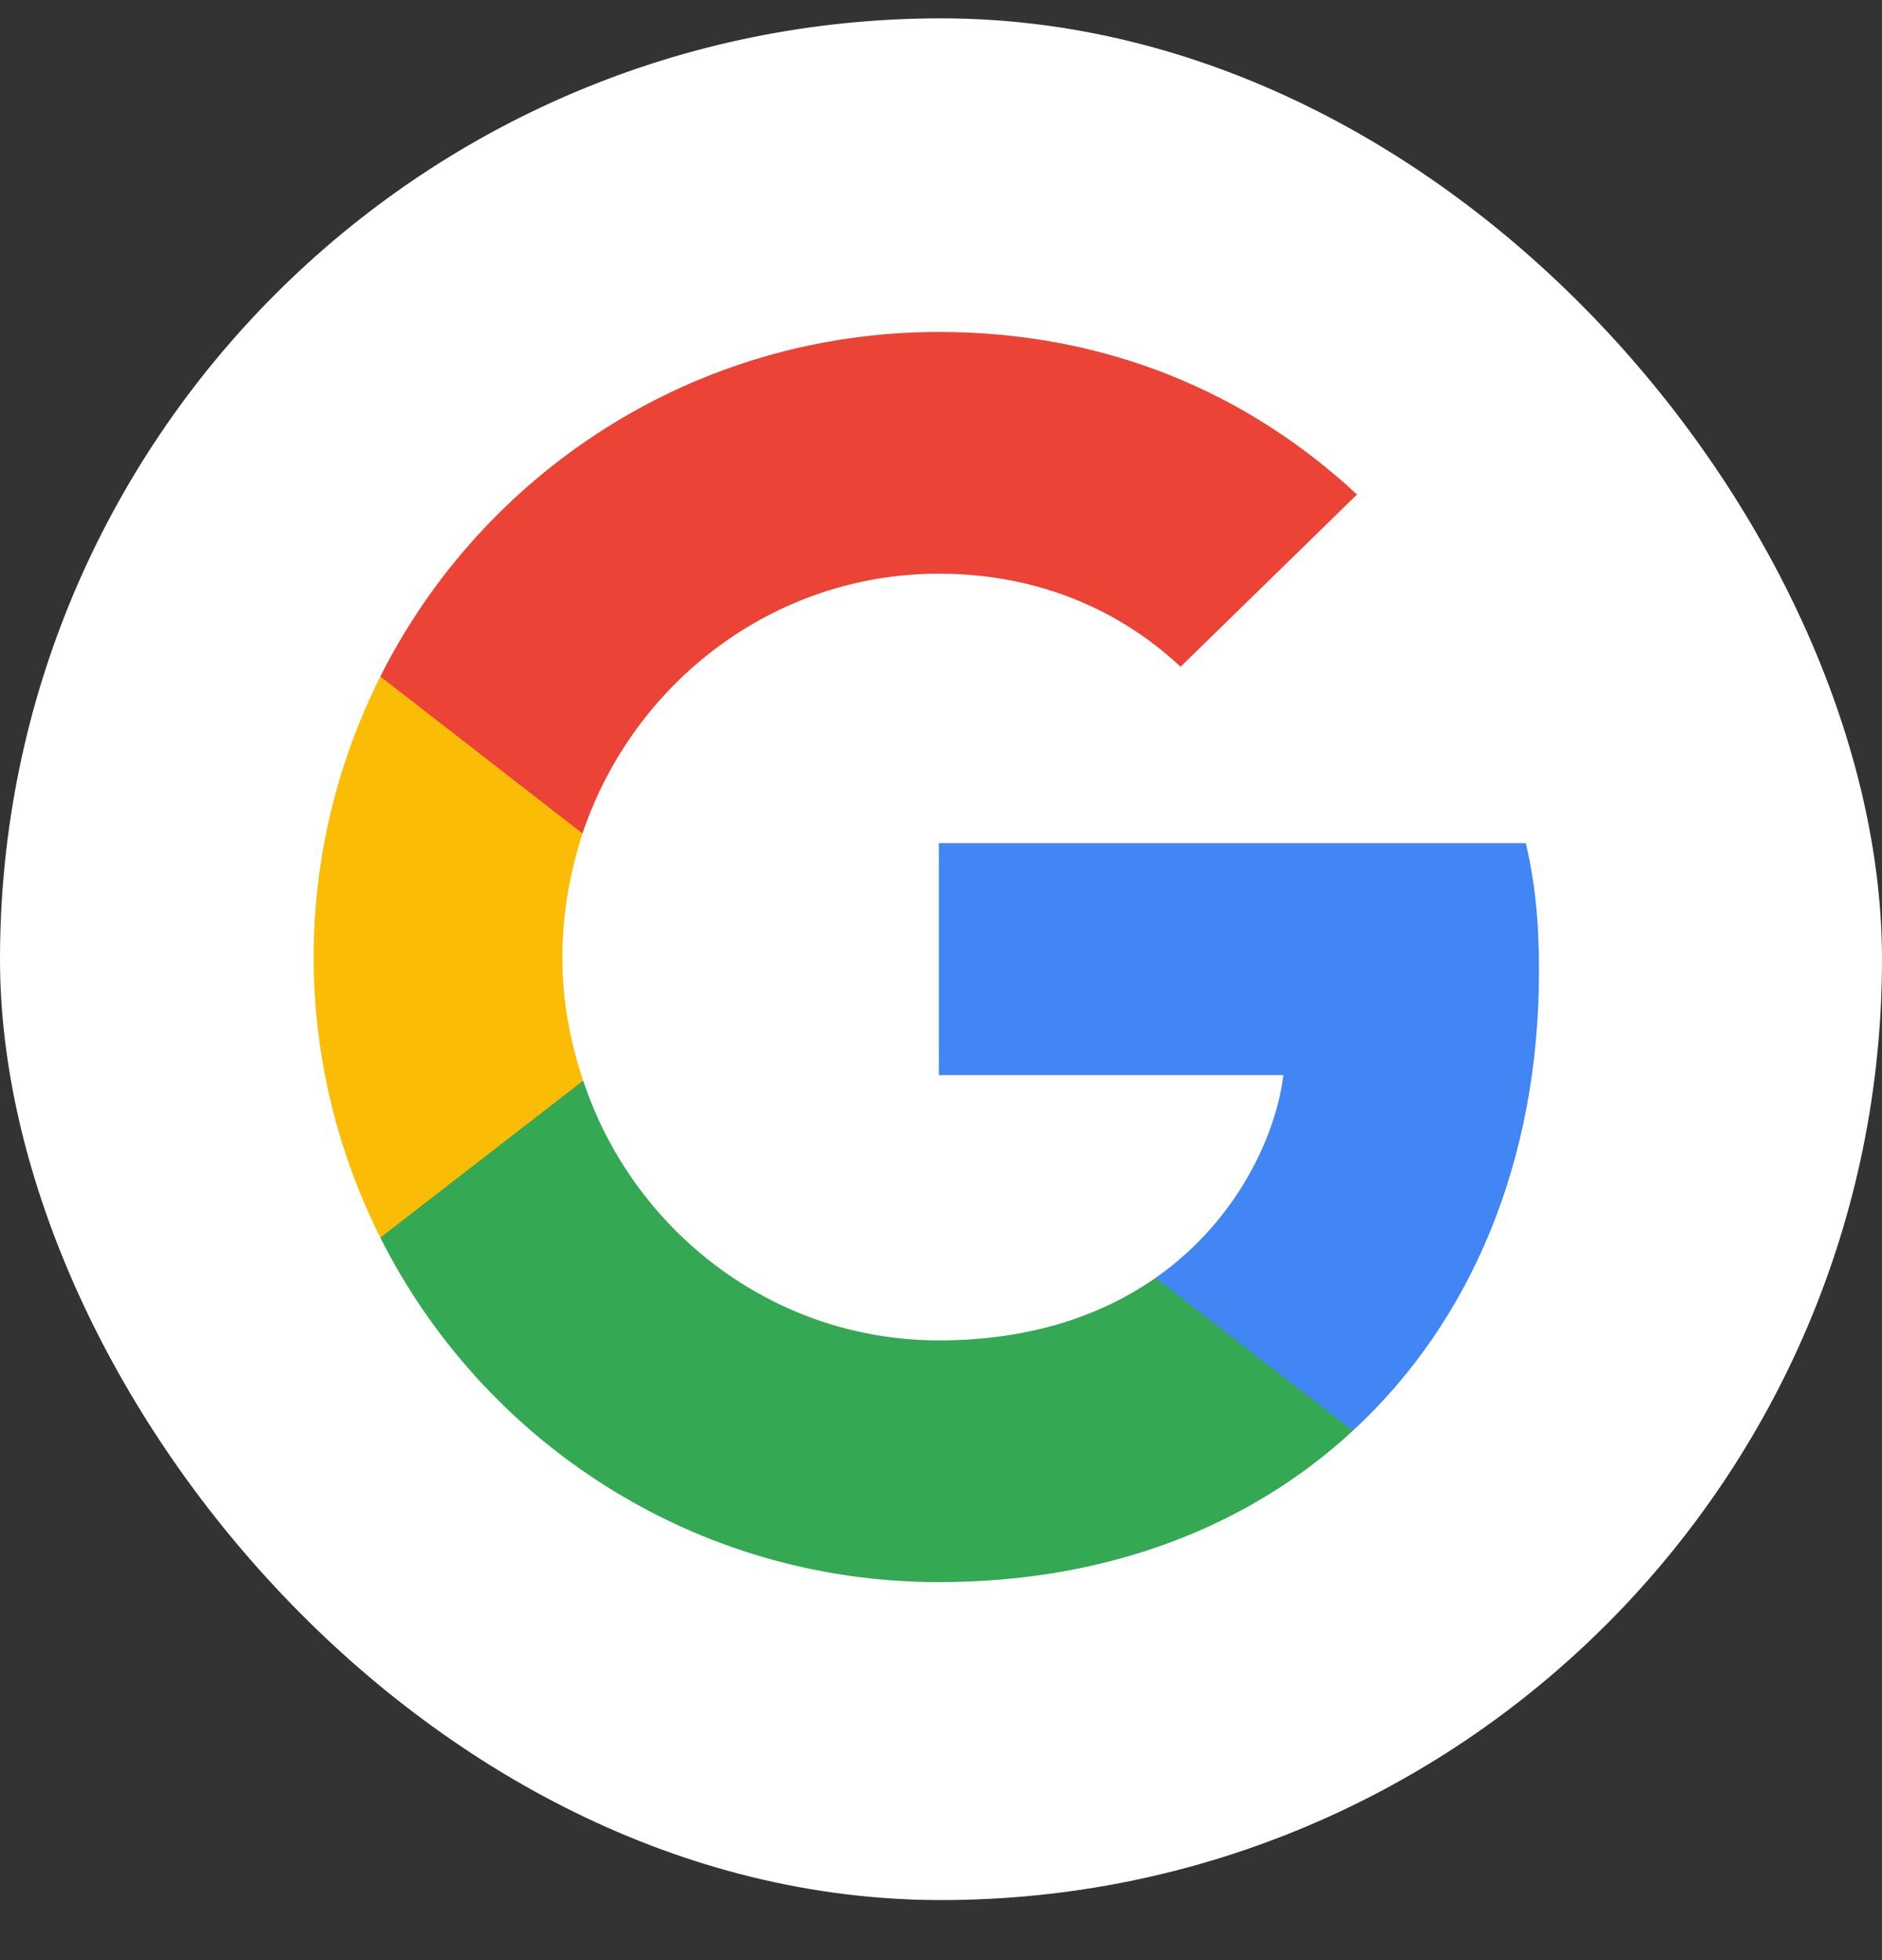
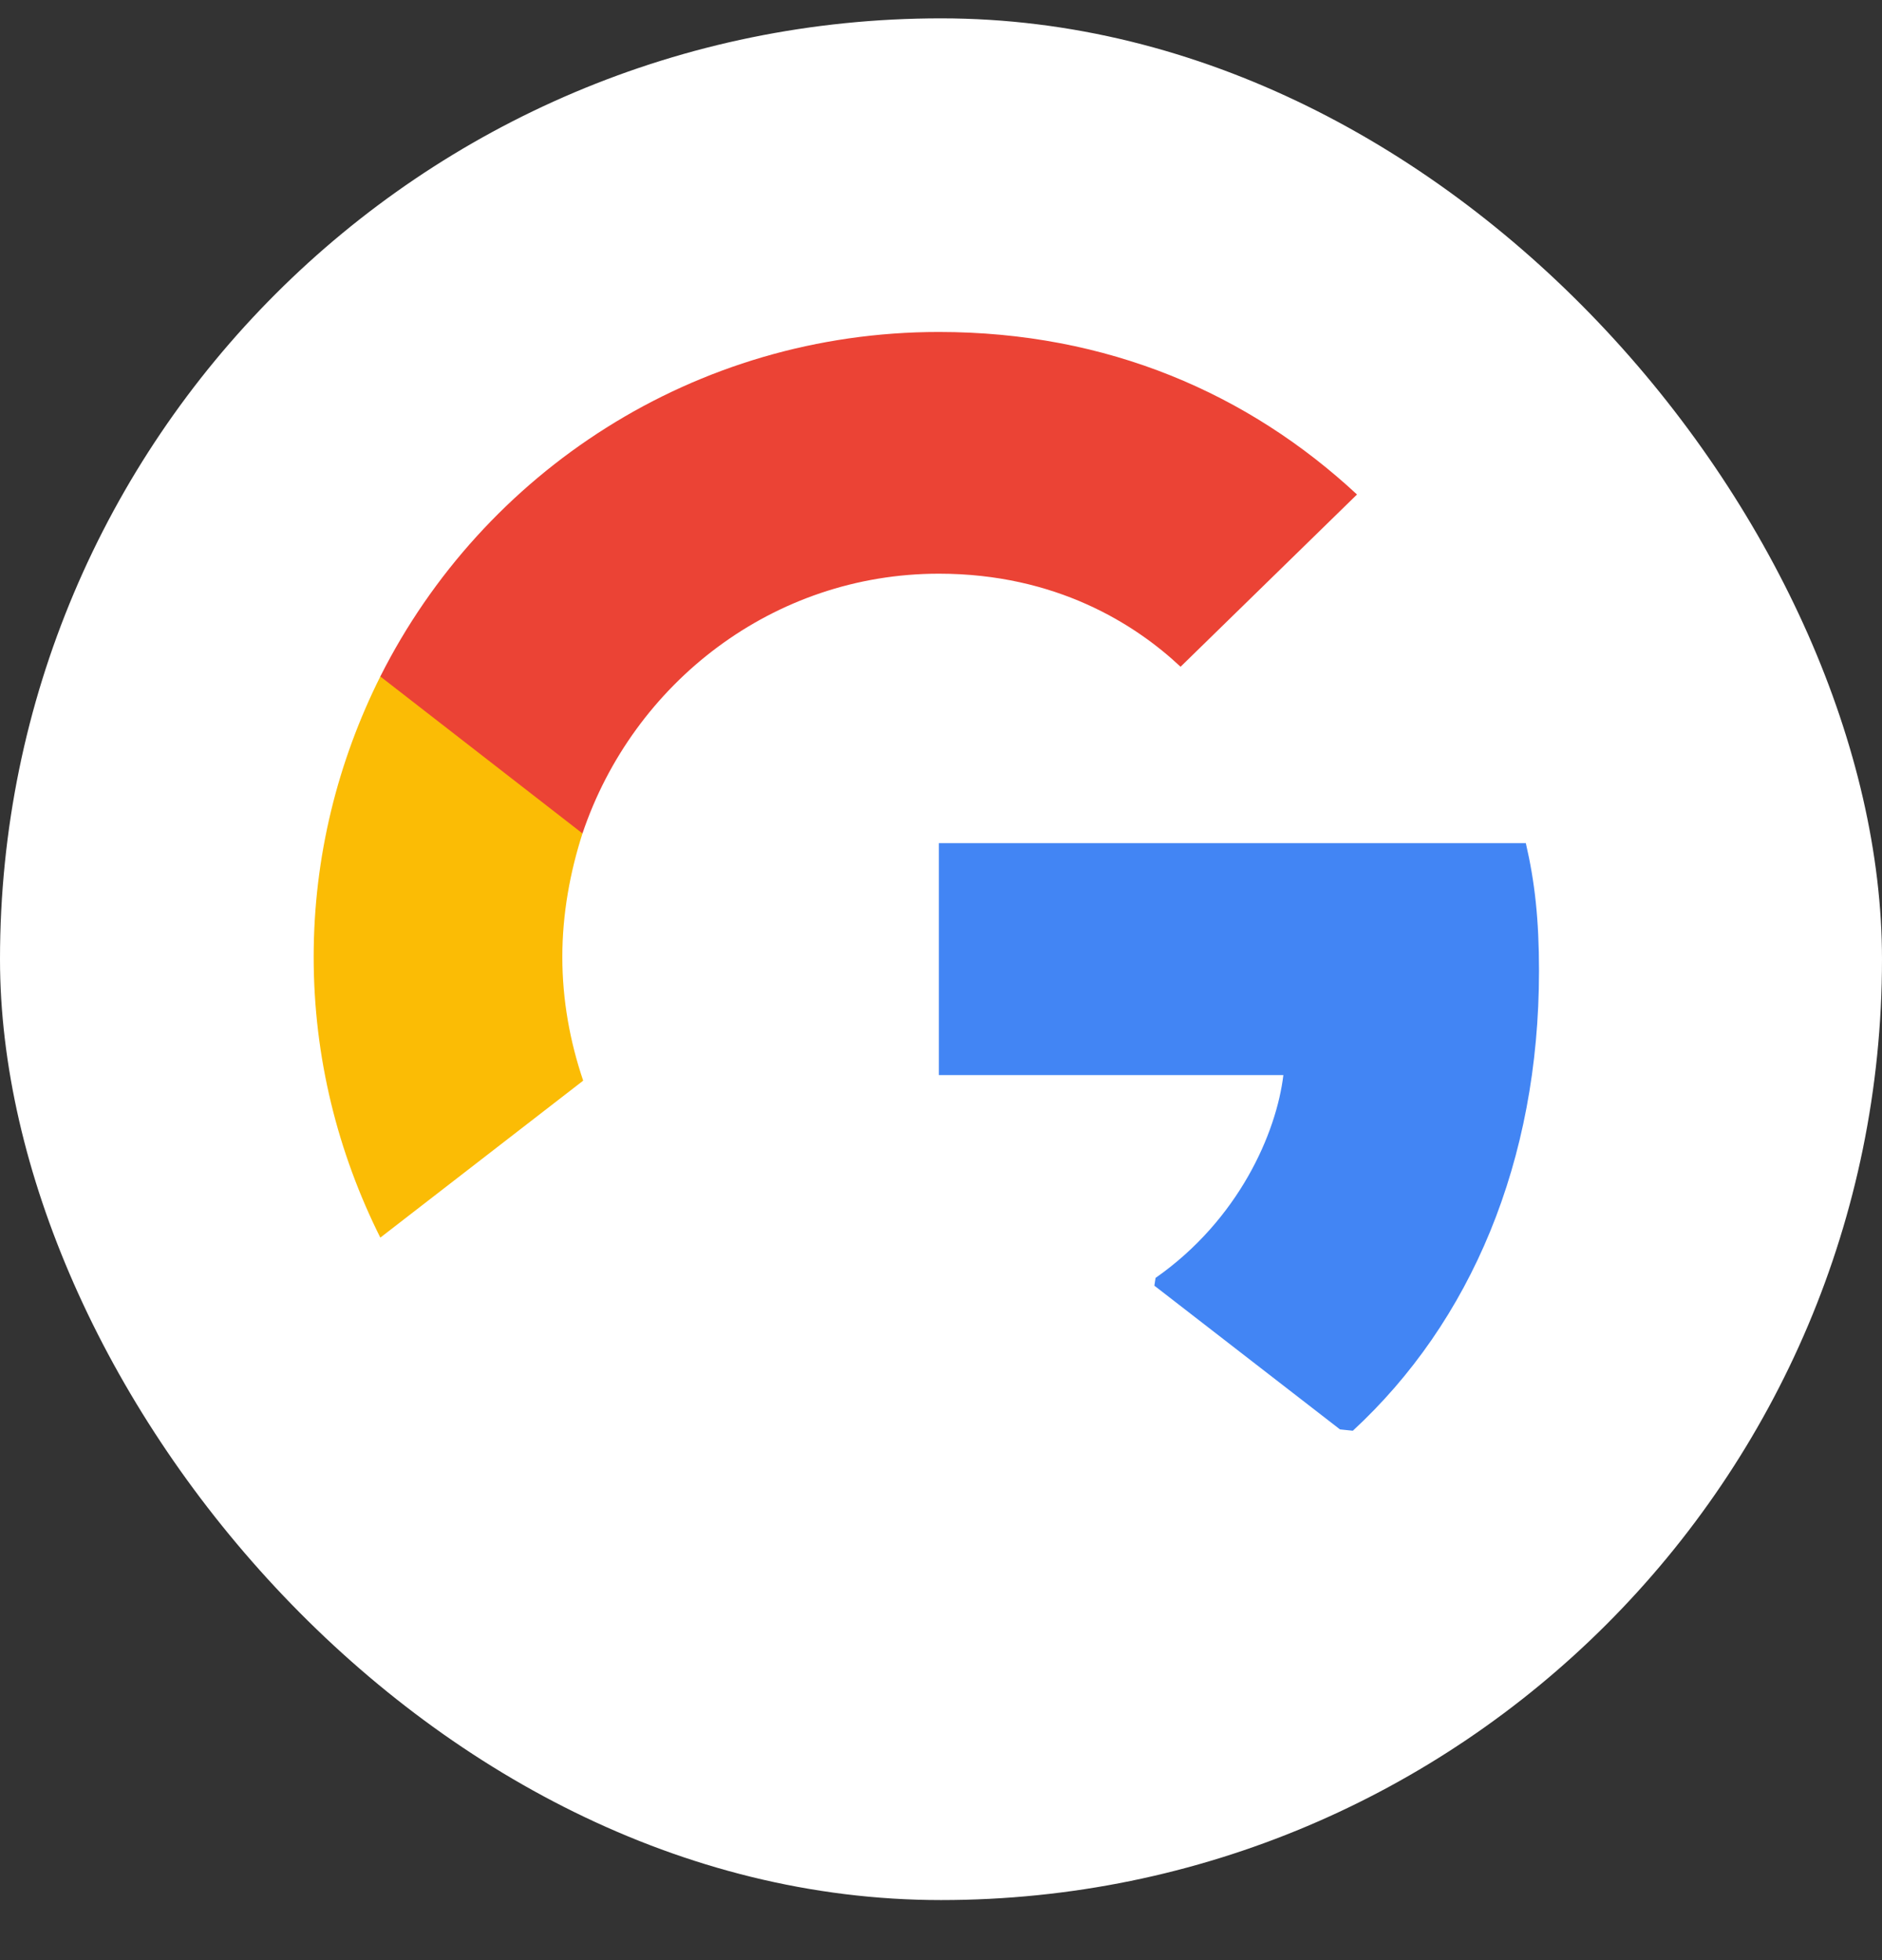
<svg xmlns="http://www.w3.org/2000/svg" width="24" height="25" viewBox="0 0 24 25" fill="none">
  <rect x="0" y="0" width="24" height="25" fill="#333333" stroke="none" />
  <rect y="0.234" width="24" height="24" rx="12" fill="white" />
  <path d="M19.626 12.384C19.626 11.728 19.573 11.25 19.458 10.754H11.973V13.712H16.366C16.278 14.448 15.799 15.555 14.736 16.299L14.721 16.398L17.088 18.231L17.252 18.248C18.758 16.857 19.626 14.811 19.626 12.384Z" fill="#4285F4" />
-   <path d="M11.973 20.179C14.125 20.179 15.932 19.47 17.252 18.248L14.736 16.299C14.063 16.768 13.159 17.096 11.973 17.096C9.864 17.096 8.075 15.706 7.437 13.783L7.344 13.791L4.883 15.696L4.85 15.785C6.161 18.39 8.854 20.179 11.973 20.179Z" fill="#34A853" />
  <path d="M7.437 13.783C7.269 13.287 7.171 12.756 7.171 12.206C7.171 11.657 7.269 11.126 7.428 10.63L7.424 10.524L4.932 8.589L4.85 8.628C4.31 9.708 4 10.922 4 12.206C4 13.491 4.31 14.704 4.85 15.785L7.437 13.783Z" fill="#FBBC05" />
  <path d="M11.973 7.317C13.47 7.317 14.479 7.963 15.055 8.504L17.305 6.307C15.923 5.022 14.125 4.234 11.973 4.234C8.854 4.234 6.161 6.023 4.85 8.628L7.428 10.63C8.075 8.707 9.864 7.317 11.973 7.317Z" fill="#EB4335" />
</svg>